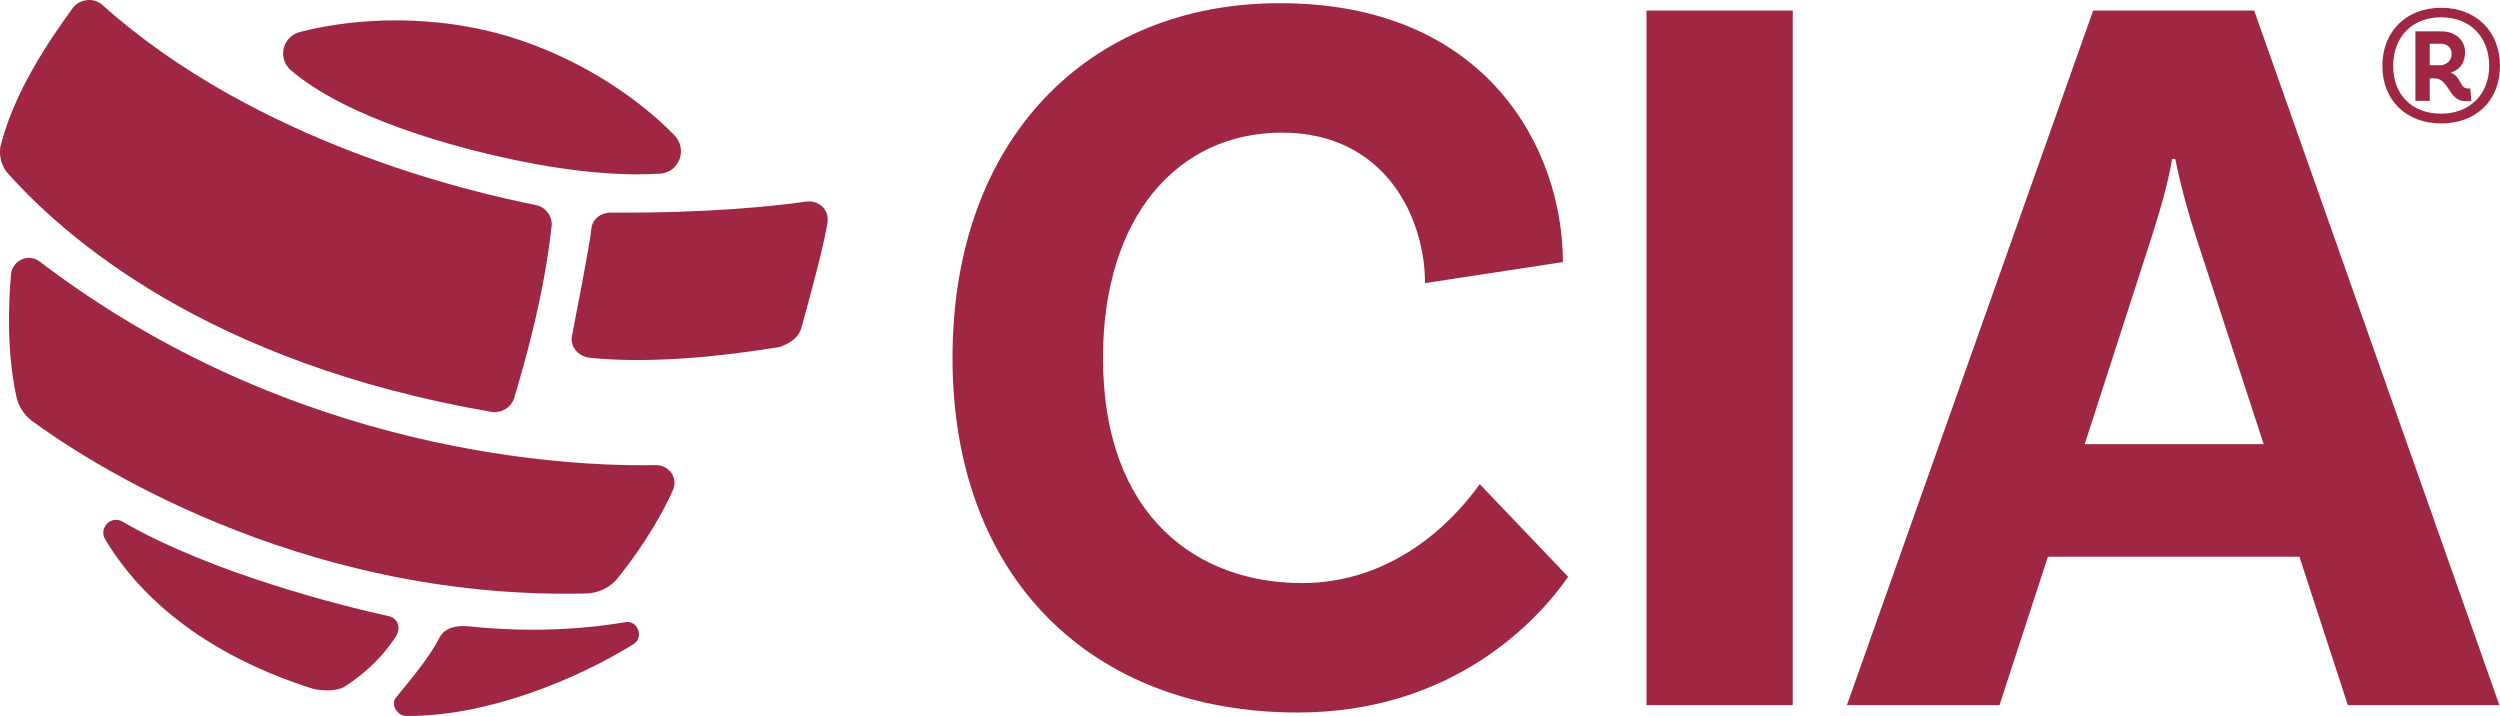
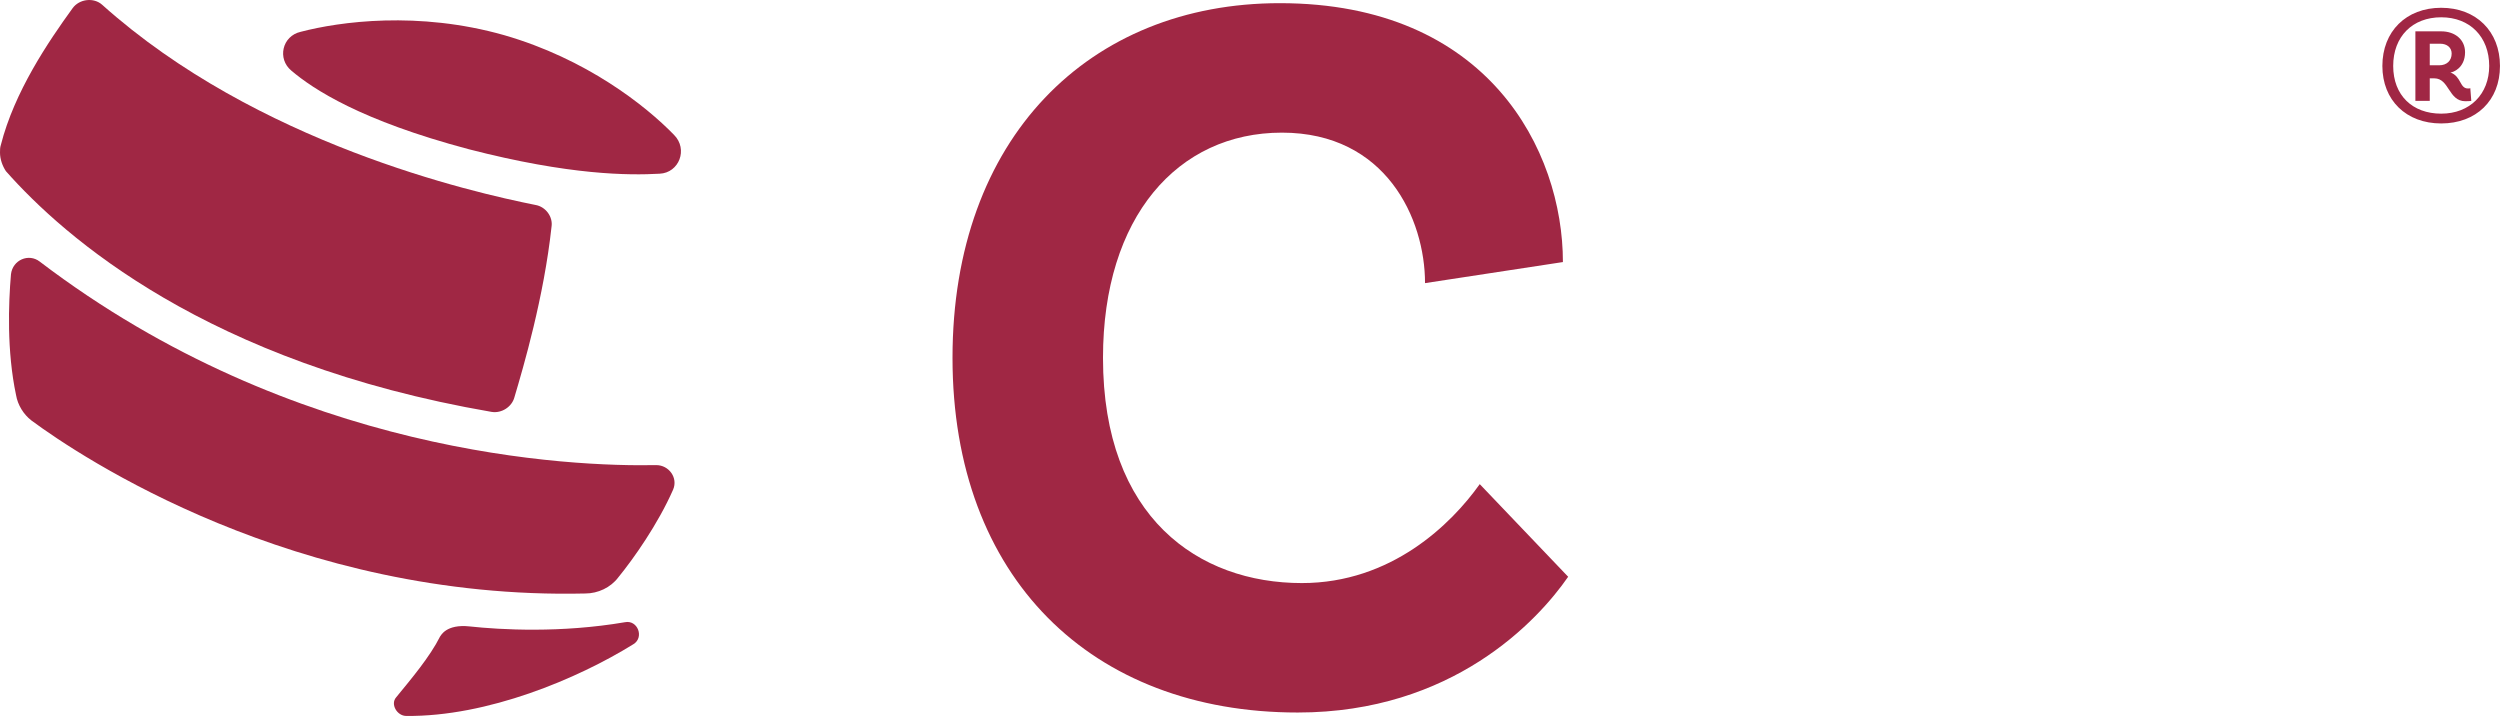
<svg xmlns="http://www.w3.org/2000/svg" id="Laag_1" data-name="Laag 1" viewBox="0 0 1120.7 320.95">
  <defs>
    <style> .cls-1 { fill: #a02744; stroke-width: 0px; } </style>
  </defs>
  <path class="cls-1" d="m210.51,280.81c14.01,1.51,40.89,3.03,69.67-1.89,5.68-1.14,8.71,6.82,3.79,9.84-24.99,15.52-65.5,32.56-101.85,32.18-4.16,0-7.19-5.3-4.54-8.33,6.82-8.33,15.14-18.17,19.69-27.26.38-.38,2.65-5.68,13.25-4.54Z" />
-   <path class="cls-1" d="m174.54,276.27c-22.34-4.92-79.51-19.31-119.64-42.41-4.92-3.03-10.6,2.65-7.95,7.57,11.36,19.31,37.1,49.6,93.52,67.39,0,0,9.47,2.27,14.77-1.51,5.68-3.79,14.39-10.22,21.96-21.58,2.65-3.79,1.51-8.33-2.65-9.47Z" />
-   <path class="cls-1" d="m359.31,146.78c2.65-9.47,11.74-42.78,11.74-48.46,0-5.3-4.92-8.71-9.84-7.95-12.49,1.89-44.3,5.3-87.46,4.92-4.54,0-8.33,3.03-8.71,7.57-.38,5.68-7.57,42.03-8.71,48.08-.76,4.92,3.41,9.09,8.33,9.47,26.12,2.65,57.55-.38,85.19-4.92,0-.38,7.57-1.89,9.47-8.71Z" />
  <path class="cls-1" d="m130.62,31.68c9.84,8.33,31.05,22.34,79.51,35.21,45.43,11.74,71.94,11.74,85.57,10.98,8.71-.38,12.87-10.98,6.44-17.42-12.87-13.25-39.38-34.08-76.1-44.68-38.62-10.98-73.83-6.06-91.25-1.51-8.33,1.89-10.6,12.12-4.16,17.42Z" />
  <path class="cls-1" d="m2.65,76.73c-1.51-2.27-2.65-5.3-2.65-8.33,0-1.14,0-2.27.38-3.41C6.44,41.14,21.58,18.81,32.56,3.66c3.03-4.16,9.47-4.92,13.25-1.51,69.29,62.09,165.83,84.05,194.23,89.73,4.54.76,7.95,5.3,7.19,9.84-3.41,31.43-12.49,62.47-16.66,76.48-1.14,4.16-5.68,7.19-10.22,6.44C92.76,162.68,28.77,106.27,2.65,76.73Z" />
  <path class="cls-1" d="m14.01,188.43c-3.41-2.65-6.06-6.82-6.82-11.36-4.16-19.69-3.41-40.89-2.27-54.14.76-6.44,7.95-9.47,12.87-5.68,114.34,87.08,238.53,92,276.39,91.25,5.68,0,9.84,5.68,7.57,10.98-6.82,15.52-17.8,31.05-24.61,39.38-3.41,4.54-9.09,7.19-14.77,7.19-130.24,3.03-226.41-61.34-248.37-77.62Z" />
  <path class="cls-1" d="m700.61,117.48l-61.8,9.44c0-28.78-17.46-67.46-64.16-67.46s-80.2,37.74-80.2,100.96c0,71.71,42.93,100.96,89.16,100.96,40.1,0,66.99-26.42,79.73-44.35l39.63,41.52c-13.68,19.81-51.89,60.86-121.24,60.86-92.47,0-154.74-60.39-154.74-158.99S488.32,1.42,573.71,1.42c93.41,0,126.91,66.05,126.91,116.06Z" />
-   <path class="cls-1" d="m738.09,4.72h65.57v311.37h-65.57V4.72Z" />
-   <path class="cls-1" d="m1030.79,249.57h-112.75l-21.7,66.52h-68.41L938.32,4.72h72.18l109.92,311.37h-67.94l-21.7-66.52Zm-16.04-50.48l-30.19-92.47c-3.3-9.91-7.08-23.59-9.44-35.38h-1.42c-1.89,11.79-6.13,25.48-9.44,35.85l-29.72,92h80.2Z" />
+   <path class="cls-1" d="m738.09,4.72h65.57v311.37V4.72Z" />
  <path class="cls-1" d="m1067.97,29.56c0-15.51,10.7-26.07,26.36-26.07s26.36,10.55,26.36,26.07-10.7,25.78-26.36,25.78-26.36-10.4-26.36-25.78Zm47.89,0c0-13.03-8.63-21.81-21.52-21.81s-21.52,8.63-21.52,21.81,8.63,21.39,21.52,21.39,21.52-8.79,21.52-21.39Zm-10.68,15.82c-7.62,0-7.18-10.26-13.92-10.26h-2.05v10.11h-6.44V14.05h11.57c6.3,0,10.7,3.8,10.7,9.37,0,7.17-5.57,9.07-6.59,9.07,4.97,1.75,4.1,7.18,7.91,7.18.44,0,.73,0,1.03-.14l.44,5.71s-1.17.14-2.64.14Zm-6.15-21.38c0-2.64-2.05-4.4-5.13-4.4h-4.69v9.67h4.25c3.37,0,5.57-2.05,5.57-5.27Z" />
</svg>